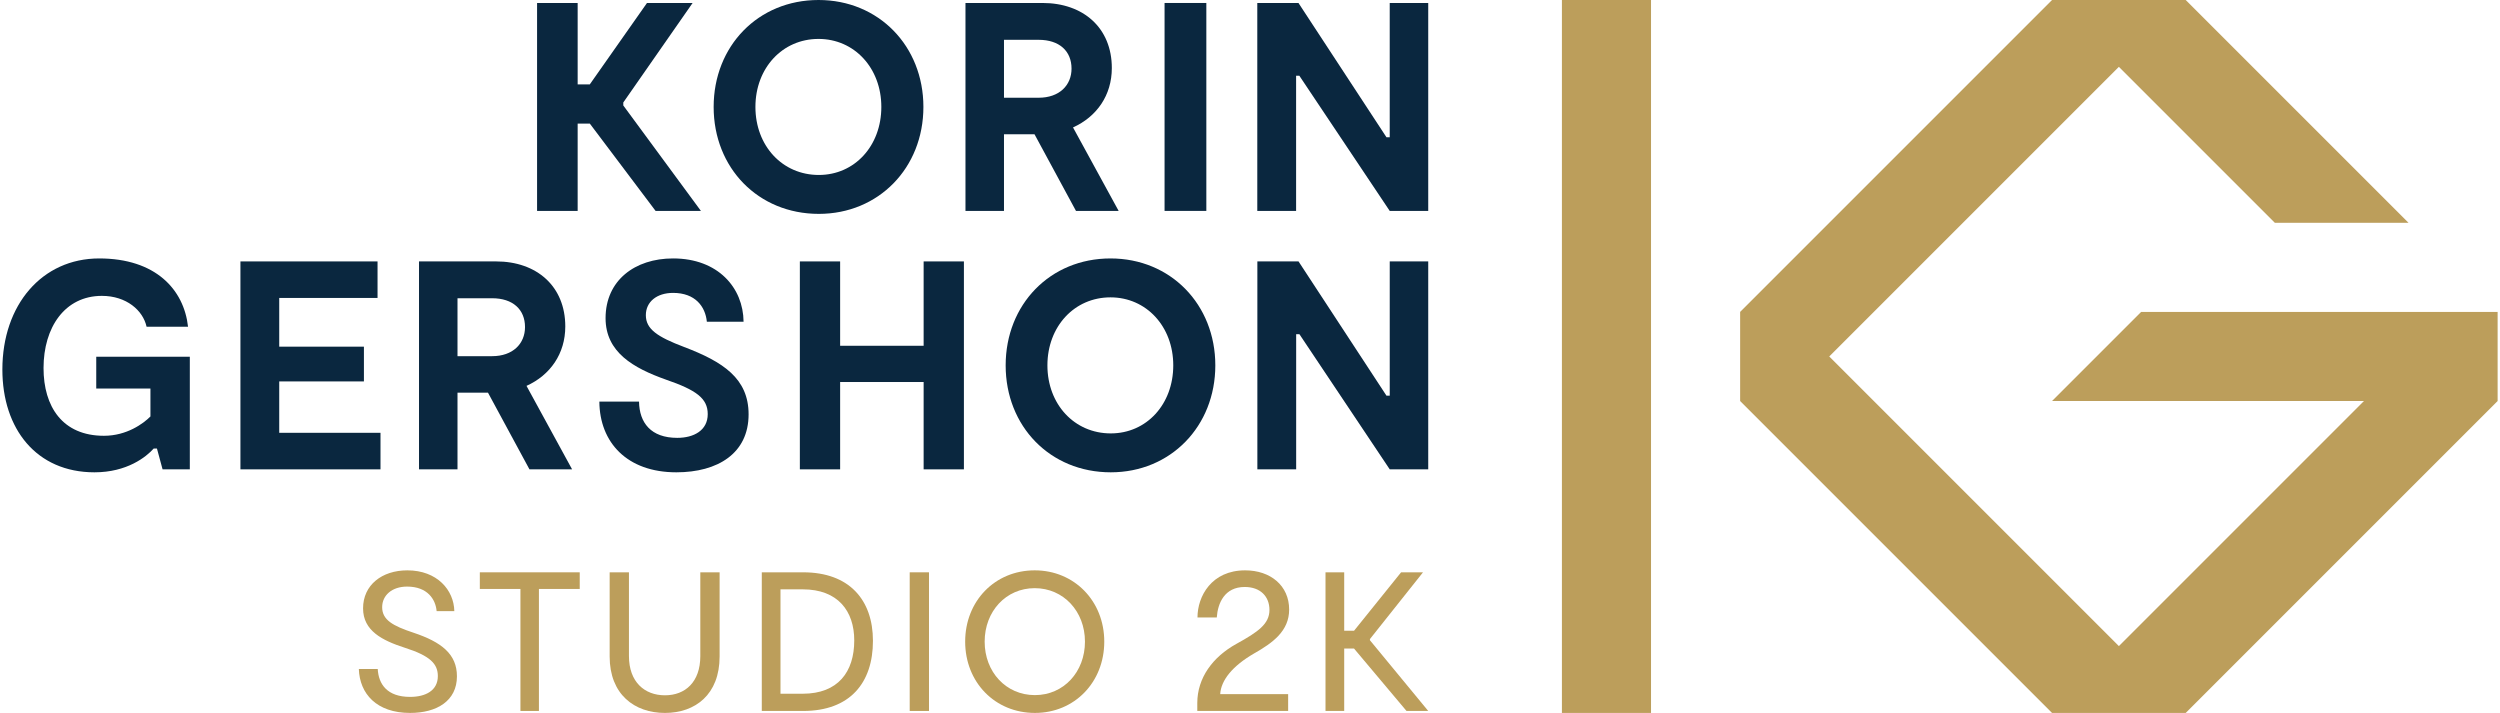
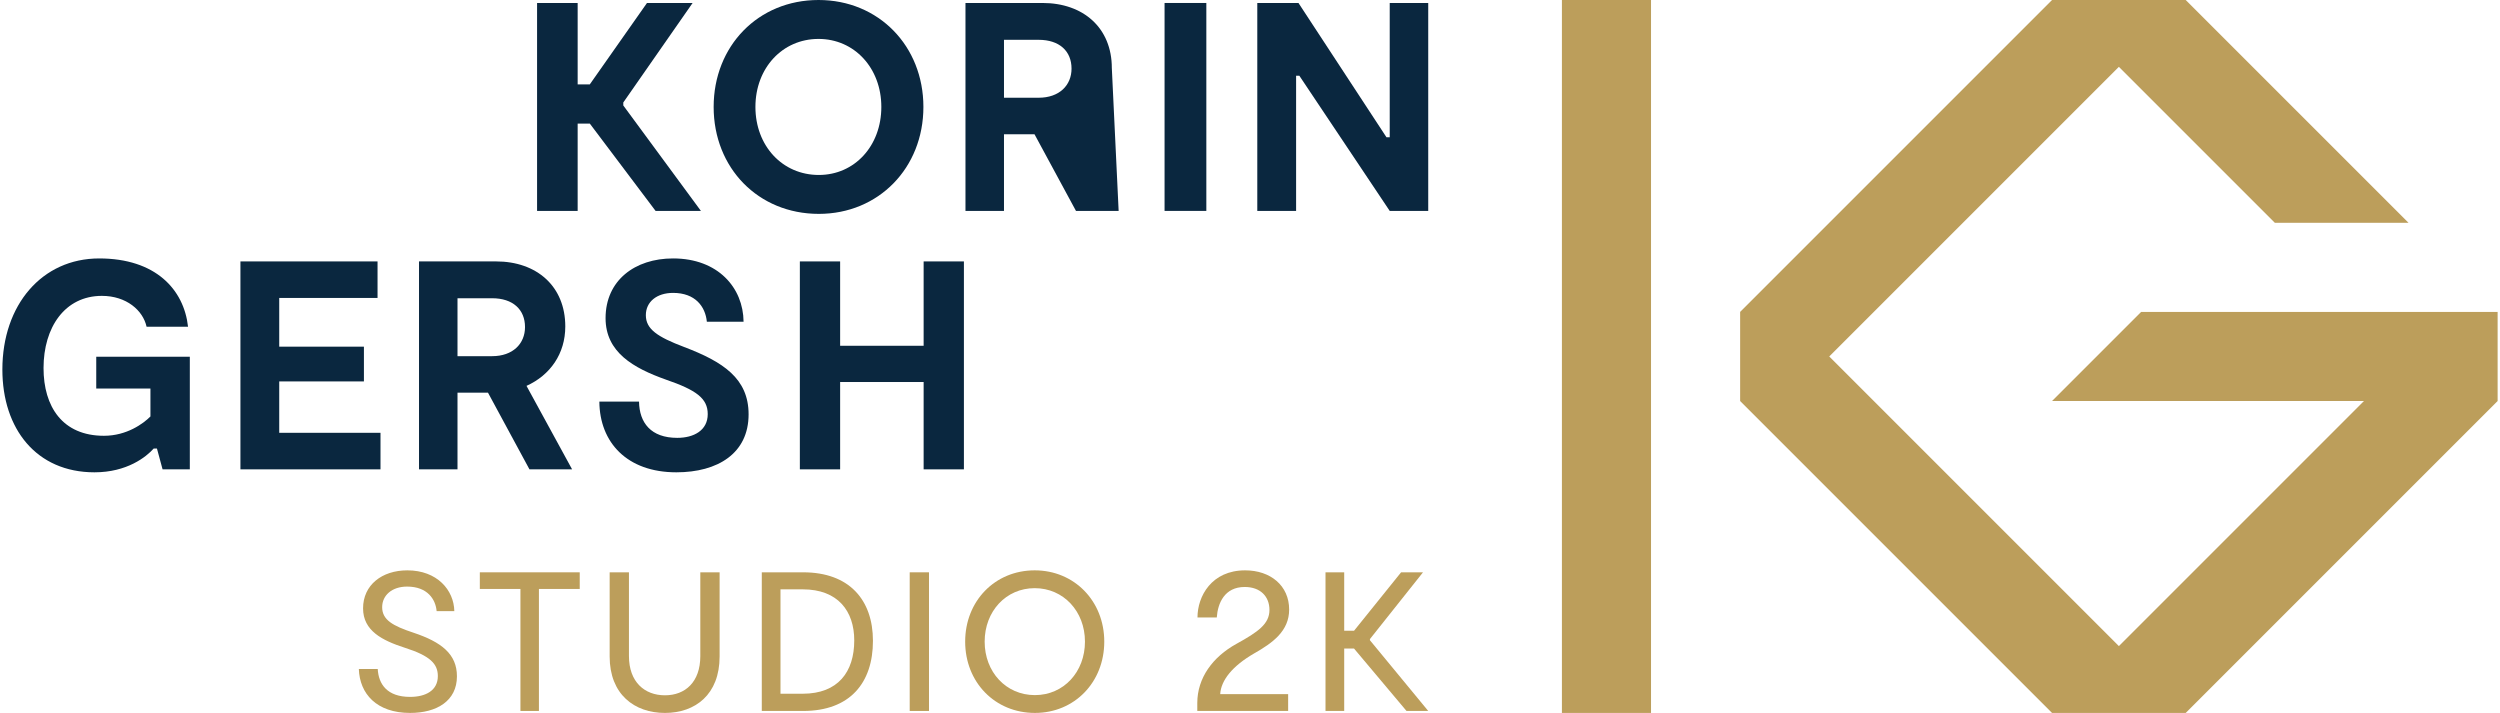
<svg xmlns="http://www.w3.org/2000/svg" width="526px" height="150px" viewBox="0 0 526 150" version="1.1">
  <title>korin-gershon</title>
  <desc>Created with Sketch.</desc>
  <g id="Page-1" stroke="none" stroke-width="1" fill="none" fill-rule="evenodd">
    <g id="korin-gershon" fill-rule="nonzero">
      <path d="M328.625,150 L347.375,150 L347.375,0 L328.625,0 L328.625,150 Z M450.5,65.625 L431.75,84.375 L497.375,84.375 L445.813,135.937 L384.875,75 L445.813,14.062 L478.625,46.874 L506.75,46.874 L459.875,0 L431.75,0 L366.125,65.625 L366.125,84.375 L431.75,150 L459.875,150 L525.5,84.375 L525.5,65.625 L450.5,65.625 Z" id="XMLID_84_" fill="#BC9E5B" />
      <g id="XMLID_20_" transform="translate(113, 0)" fill="#0A273F">
        <polygon id="XMLID_35_" points="11.095 25.999 8.539 25.999 8.539 44.375 0 44.375 0 0.626 8.54 0.626 8.54 17.751 11.096 17.751 23.127 0.626 32.726 0.626 18.141 21.561 18.141 22.188 34.471 44.375 24.934 44.375" />
        <path d="M37.152,22.5 C37.152,9.688 46.502,0 59.218,0 C71.872,0 81.284,9.688 81.284,22.5 C81.284,35.314 71.872,45 59.28,45 C46.502,45 37.152,35.314 37.152,22.5 Z M72.433,22.5 C72.433,14.313 66.761,8.189 59.218,8.189 C51.613,8.189 45.941,14.313 45.941,22.5 C45.941,30.687 51.612,36.813 59.279,36.813 C66.822,36.813 72.433,30.687 72.433,22.5 Z" id="XMLID_37_" />
-         <path d="M113.385,44.375 L104.659,28.249 L98.239,28.249 L98.239,44.375 L90.136,44.375 L90.136,0.626 L106.343,0.626 C114.944,0.626 120.928,5.875 120.928,14.312 C120.928,20.062 117.749,24.562 112.763,26.812 L122.362,44.374 L113.385,44.374 L113.385,44.375 Z M98.239,20.563 L105.532,20.563 C109.896,20.563 112.451,17.938 112.451,14.437 C112.451,10.75 109.895,8.376 105.532,8.376 L98.239,8.376 L98.239,20.563 Z" id="XMLID_40_" />
+         <path d="M113.385,44.375 L104.659,28.249 L98.239,28.249 L98.239,44.375 L90.136,44.375 L90.136,0.626 L106.343,0.626 C114.944,0.626 120.928,5.875 120.928,14.312 L122.362,44.374 L113.385,44.374 L113.385,44.375 Z M98.239,20.563 L105.532,20.563 C109.896,20.563 112.451,17.938 112.451,14.437 C112.451,10.75 109.895,8.376 105.532,8.376 L98.239,8.376 L98.239,20.563 Z" id="XMLID_40_" />
        <polygon id="XMLID_43_" points="140.813 44.375 132.024 44.375 132.024 0.626 140.813 0.626" />
        <polygon id="XMLID_45_" points="187.5 0.627 187.5 44.376 179.397 44.376 160.385 15.939 159.7 15.939 159.7 44.376 151.534 44.376 151.534 0.627 160.198 0.627 178.711 28.877 179.397 28.877 179.397 0.627 187.5 0.627" />
      </g>
      <path d="M39.938,75.062 L39.938,98.75 L34.206,98.75 L33.022,94.374 L32.336,94.374 C30.779,96.126 26.729,99.375 19.876,99.375 C7.664,99.375 0.5,90.25 0.5,77.75 C0.5,64.127 8.849,54.375 20.873,54.375 C32.711,54.375 38.692,60.875 39.564,68.751 L30.842,68.751 C30.095,65.313 26.605,62.251 21.434,62.251 C13.646,62.251 9.16,68.875 9.16,77.439 C9.16,85.563 13.147,91.689 21.87,91.689 C26.668,91.689 30.156,89.125 31.652,87.626 L31.652,81.75 L20.25,81.75 L20.25,75.062 L39.938,75.062 Z" id="XMLID_47_" fill="#0A273F" />
      <polygon id="XMLID_49_" fill="#0A273F" points="80.057 91.062 80.057 98.751 50.587 98.751 50.587 55.002 79.434 55.002 79.434 62.688 58.75 62.688 58.75 72.938 76.568 72.938 76.568 80.25 58.75 80.25 58.75 91.062" />
      <path d="M111.398,98.75 L102.675,82.624 L96.258,82.624 L96.258,98.75 L88.159,98.75 L88.159,55.001 L104.358,55.001 C112.956,55.001 118.937,60.25 118.937,68.687 C118.937,74.437 115.759,78.937 110.776,81.187 L120.369,98.749 L111.398,98.749 L111.398,98.75 Z M96.258,74.938 L103.547,74.938 C107.91,74.938 110.463,72.313 110.463,68.812 C110.463,65.125 107.91,62.751 103.547,62.751 L96.258,62.751 L96.258,74.938 Z" id="XMLID_51_" fill="#0A273F" />
      <path d="M142.303,99.375 C131.898,99.375 126.165,93.062 126.104,84.5 L134.452,84.5 C134.515,88.937 136.945,92.125 142.49,92.125 C145.979,92.125 148.907,90.562 148.907,87.124 C148.907,83.812 146.477,82.062 140.121,79.875 C133.268,77.438 127.412,74.125 127.412,66.937 C127.412,59 133.58,54.374 141.618,54.374 C151.088,54.374 156.383,60.563 156.446,67.688 L148.721,67.688 C148.409,64.5 146.291,61.625 141.618,61.625 C138.19,61.625 135.886,63.499 135.886,66.313 C135.886,69.251 138.316,70.874 143.922,73.001 C152.146,76.126 157.505,79.625 157.505,87.188 C157.504,95.375 151.024,99.375 142.303,99.375 Z" id="XMLID_54_" fill="#0A273F" />
      <polygon id="XMLID_56_" fill="#0A273F" points="202.806 55.002 202.806 98.751 194.332 98.751 194.332 80.375 176.764 80.375 176.764 98.751 168.29 98.751 168.29 55.002 176.764 55.002 176.764 72.751 194.332 72.751 194.332 55.002" />
-       <path d="M211.591,76.875 C211.591,64.063 220.937,54.375 233.648,54.375 C246.296,54.375 255.703,64.063 255.703,76.875 C255.703,89.689 246.296,99.375 233.709,99.375 C220.937,99.375 211.591,89.689 211.591,76.875 Z M246.855,76.875 C246.855,68.688 241.186,62.564 233.647,62.564 C226.045,62.564 220.376,68.688 220.376,76.875 C220.376,85.062 226.045,91.188 233.707,91.188 C241.247,91.188 246.855,85.062 246.855,76.875 Z" id="XMLID_58_" fill="#0A273F" />
-       <polygon id="XMLID_61_" fill="#0A273F" points="300.5 55.002 300.5 98.751 292.401 98.751 273.397 70.314 272.713 70.314 272.713 98.751 264.549 98.751 264.549 55.002 273.209 55.002 291.714 83.252 292.4 83.252 292.4 55.002" />
      <g id="XMLID_21_" transform="translate(75, 120)" fill="#BC9E5B">
        <path d="M11.285,30 C4.223,30 0.669,25.96 0.5,20.751 L4.476,20.751 C4.645,23.959 6.464,26.626 11.285,26.626 C14.542,26.626 17.122,25.294 17.122,22.25 C17.122,19.707 15.557,18.001 10.186,16.292 C5.407,14.75 1.389,12.71 1.389,7.999 C1.389,3.084 5.365,0.001 10.694,0.001 C16.995,0.001 20.505,4.167 20.59,8.585 L16.868,8.585 C16.656,6.126 14.965,3.418 10.651,3.418 C7.436,3.418 5.407,5.291 5.407,7.751 C5.407,10.416 7.606,11.667 12.005,13.125 C17.883,15.084 21.14,17.625 21.14,22.291 C21.14,27.459 16.91,30 11.285,30 Z" id="XMLID_63_" />
        <polygon id="XMLID_65_" points="46.975 3.916 38.39 3.916 38.39 29.585 34.499 29.585 34.499 3.916 25.955 3.916 25.955 0.415 46.975 0.415" />
        <path d="M76.406,18.124 C76.406,26.126 71.288,30 64.902,30 C58.516,30 53.272,26.127 53.272,18.124 L53.272,0.414 L57.332,0.414 L57.332,18.042 C57.332,23.5 60.63,26.291 64.902,26.291 C69.174,26.291 72.346,23.5 72.346,18.042 L72.346,0.414 L76.406,0.414 L76.406,18.124 Z" id="XMLID_67_" />
        <path d="M108.668,14.833 C108.668,23.665 103.847,29.585 93.992,29.585 L85.28,29.585 L85.28,0.415 L93.992,0.415 C103.678,0.415 108.668,6.208 108.668,14.833 Z M104.735,14.75 C104.735,8.584 101.31,3.999 93.908,3.999 L89.214,3.999 L89.214,25.96 L93.908,25.96 C101.31,25.96 104.735,21.375 104.735,14.75 Z" id="XMLID_69_" />
        <polygon id="XMLID_72_" points="120.461 29.585 116.402 29.585 116.402 0.415 120.461 0.415" />
        <path d="M128.071,15 C128.071,6.456 134.331,0 142.703,0 C151.034,0 157.338,6.456 157.338,15 C157.338,23.544 151.078,30 142.747,30 C134.331,30 128.071,23.544 128.071,15 Z M153.277,15 C153.277,8.625 148.751,3.749 142.704,3.749 C136.657,3.749 132.172,8.625 132.172,15 C132.172,21.375 136.656,26.251 142.747,26.251 C148.795,26.251 153.277,21.375 153.277,15 Z" id="XMLID_74_" />
        <path d="M181.731,26.042 L196.025,26.042 L196.025,29.586 L176.91,29.586 L176.91,27.918 C176.91,22.625 180.166,18.211 185.156,15.461 C189.682,12.959 192.093,11.293 192.093,8.333 C192.093,5.501 190.189,3.5 186.89,3.5 C182.662,3.5 181.222,6.877 181.01,9.918 L176.951,9.918 C176.951,5.459 179.912,0.001 186.975,0.001 C192.304,0.001 196.237,3.209 196.237,8.252 C196.237,12.752 192.812,15.252 188.835,17.501 C184.309,20.126 181.9,23.124 181.731,26.042 Z" id="XMLID_77_" />
        <polygon id="XMLID_79_" points="209.891 16.458 207.82 16.458 207.82 29.585 203.887 29.585 203.887 0.415 207.82 0.415 207.82 12.71 209.891 12.71 219.789 0.415 224.399 0.415 213.233 14.459 213.233 14.707 225.499 29.585 220.93 29.585" />
      </g>
    </g>
  </g>
</svg>